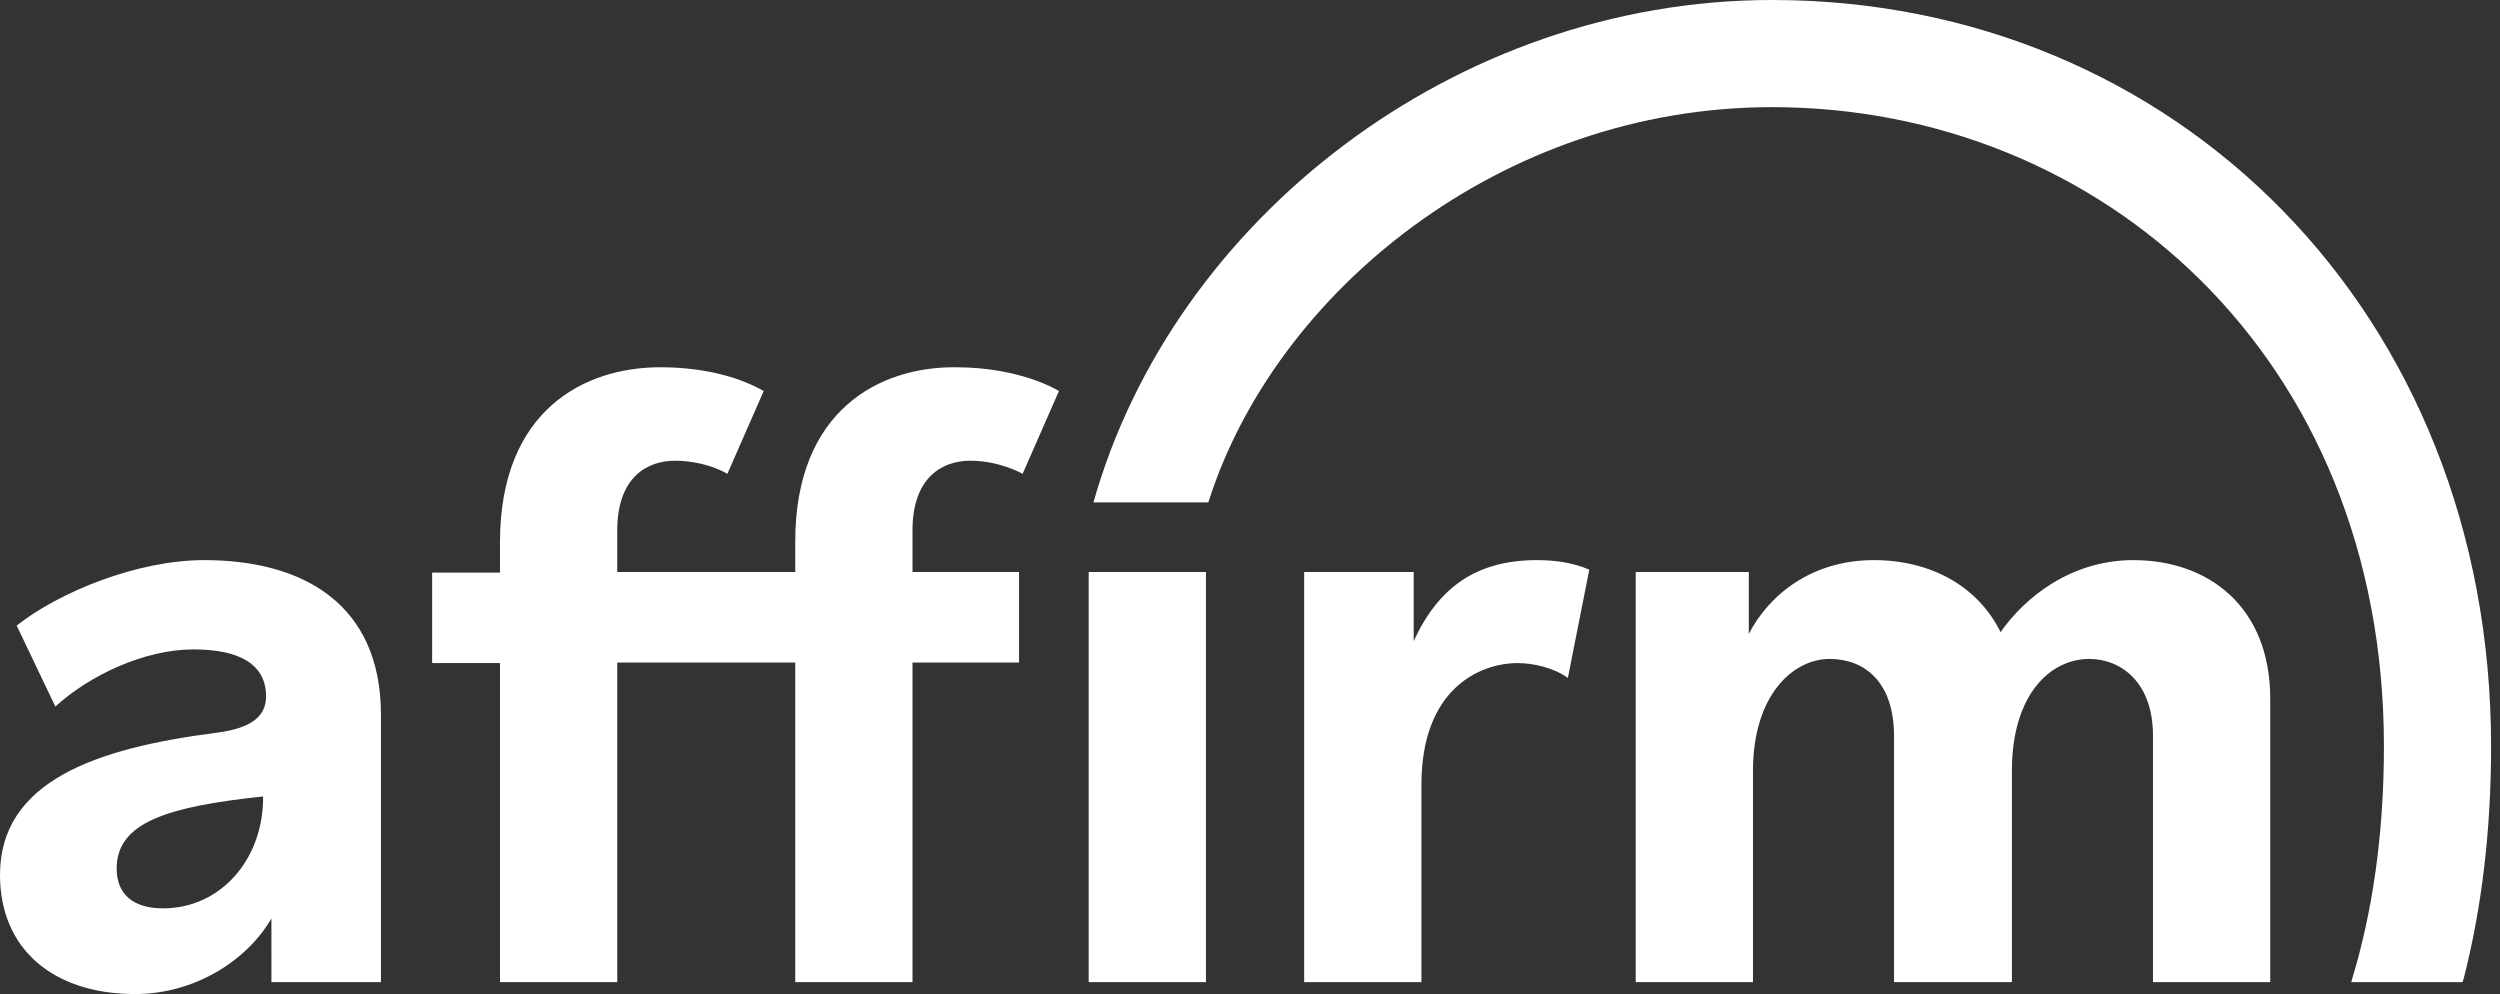
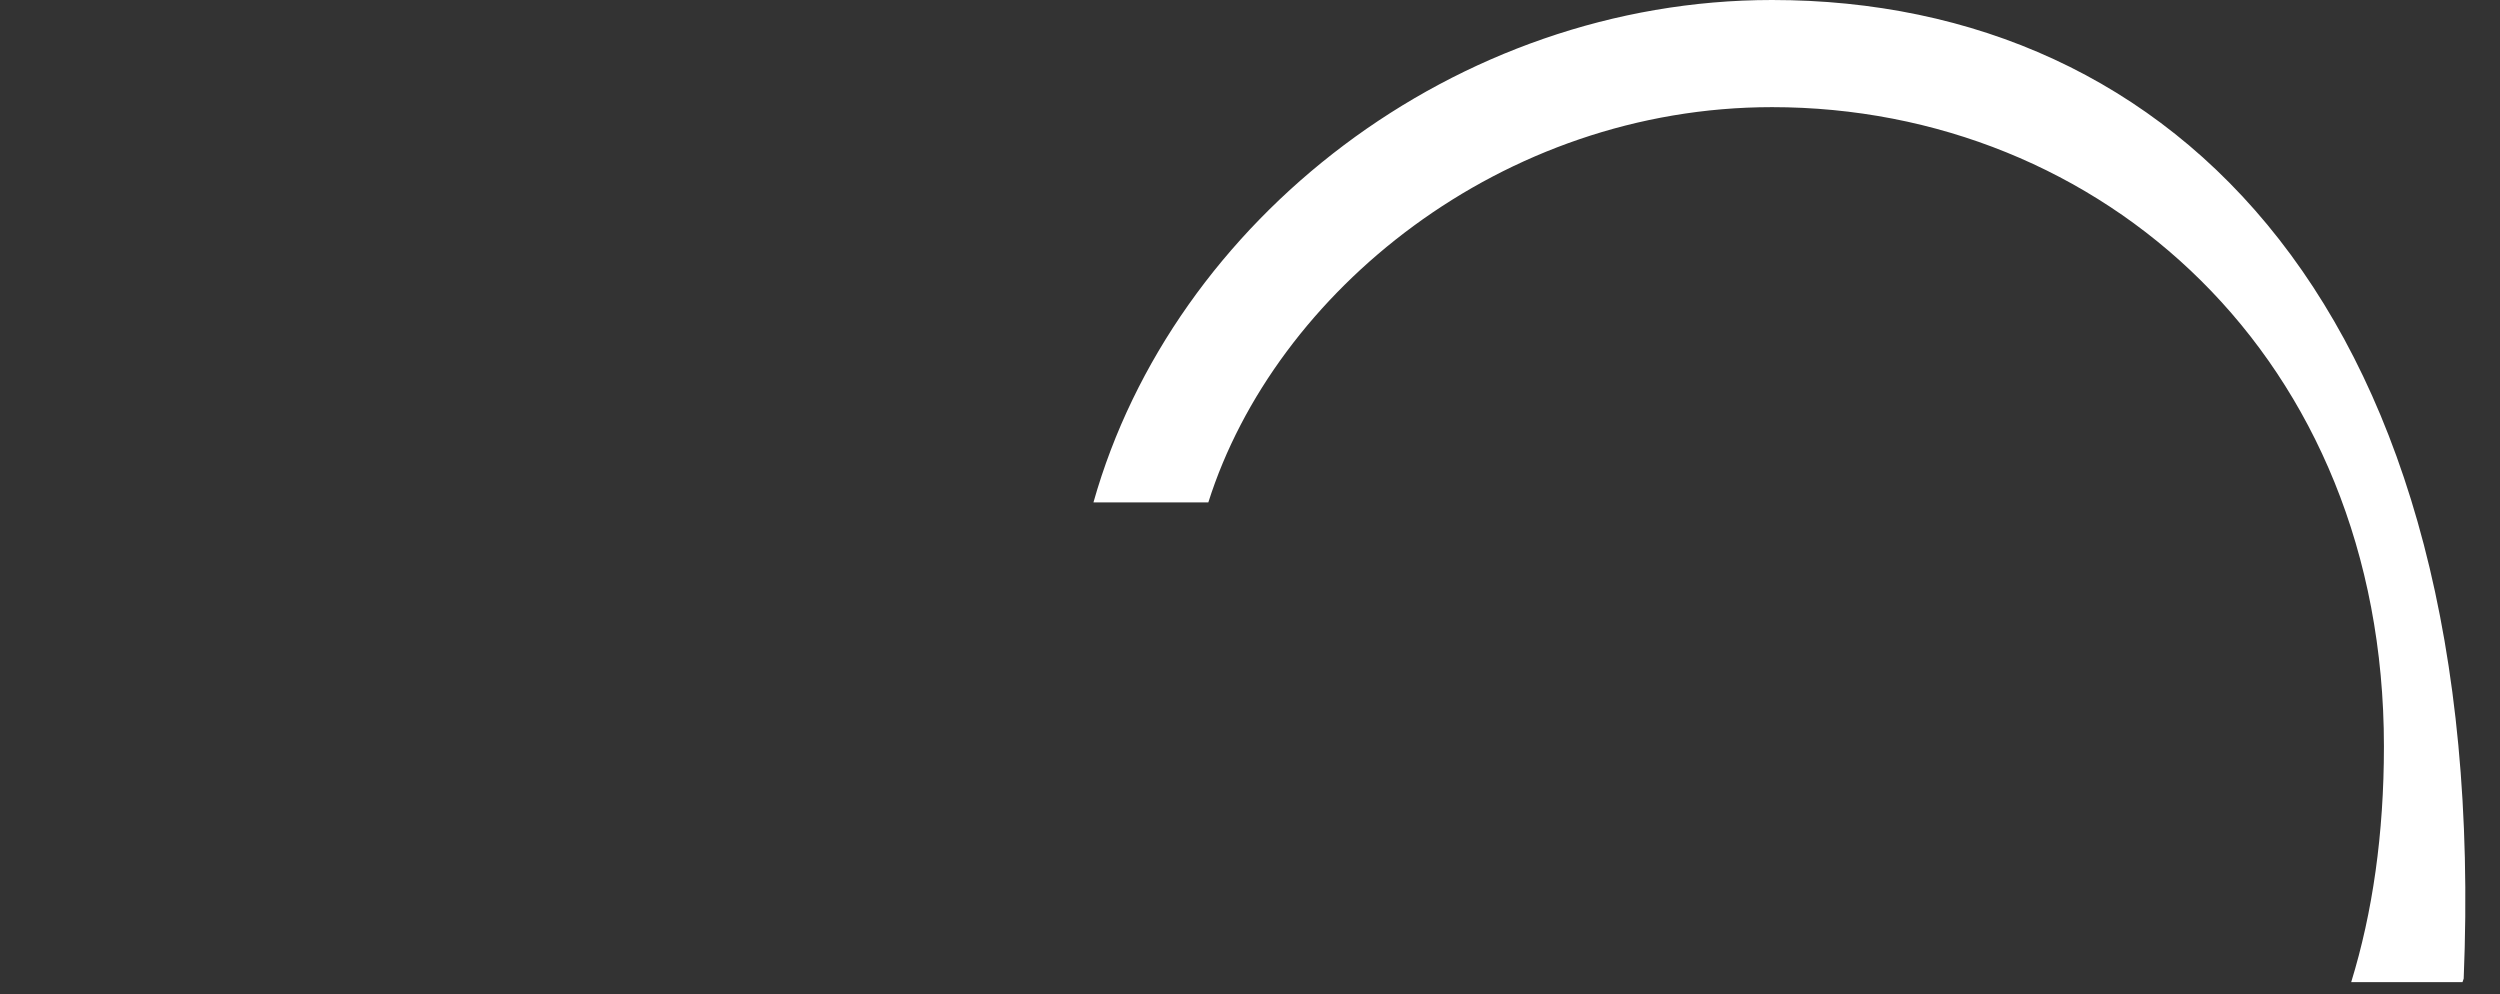
<svg xmlns="http://www.w3.org/2000/svg" version="1.1" id="Layer_1" x="0px" y="0px" viewBox="0 0 420 167" style="enable-background:new 0 0 420 167;" xml:space="preserve">
  <rect x="0" y="0" width="420" height="167" fill="#333333" stroke="none" />
  <style type="text/css">
	.st0{fill-rule:evenodd;clip-rule:evenodd;fill:#FFFFFF;}
</style>
  <g>
    <g>
-       <path class="st0" d="M34.3,94.1c-11.3,0-24.4,5.4-31.5,11l6.5,13.6c5.7-5.2,14.9-9.6,23.2-9.6c7.9,0,12.2,2.6,12.2,7.9    c0,3.6-2.9,5.4-8.3,6.1C16,125.7,0,131.3,0,147c0,12.4,8.9,20,22.7,20c9.9,0,18.7-5.5,22.9-12.7V165H64v-44.9    C64,101.6,51.1,94.1,34.3,94.1z M27.4,152.6c-5.2,0-7.8-2.5-7.8-6.7c0-7.8,8.7-10.4,24.6-12.1C44.3,144.2,37.2,152.6,27.4,152.6z     M237.5,107.7V96.1h-18.4V165h19.7v-33.2c0-15.8,9.5-20.4,16.2-20.4c2.6,0,6.1,0.8,8.4,2.5l3.6-18.2c-3-1.3-6.2-1.6-8.8-1.6    C248.1,94.1,241.7,98.6,237.5,107.7L237.5,107.7z M358.4,94.1c-10.4,0-18.2,6.2-22.3,12.1c-3.8-7.7-11.7-12.1-21.3-12.1    c-10.4,0-17.6,5.8-21,12.4V96.1h-19V165h19.7v-35.5c0-12.7,6.7-18.8,12.9-18.8c5.6,0,10.8,3.6,10.8,13V165H338v-35.5    c0-12.9,6.5-18.8,13-18.8c5.2,0,10.7,3.8,10.7,12.9V165h19.7v-47.6C381.4,101.9,371,94.1,358.4,94.1L358.4,94.1z M133.6,91v5.1    h-29.9v-7c0-9.1,5.2-11.7,9.7-11.7c2.6,0,6,0.6,8.8,2.2l6.1-13.9c-3.6-2.1-9.5-4-17.4-4C98.3,61.7,84,68.8,84,91.1v5.1H72.6v15.2    H84V165h19.7v-53.7h29.9V165h19.7v-53.7h17.9V96.1h-17.9v-7c0-9.1,5.2-11.7,9.7-11.7c5,0,8.8,2.2,8.8,2.2l6.1-13.9    c0,0-6.2-4-17.4-4C148,61.6,133.6,68.7,133.6,91z M182.9,96.1h19.7V165h-19.7V96.1z" />
-     </g>
-     <path class="st0" d="M297.7,0c-53.2,0-100.6,36.9-114,84.4H203C214.2,49,252.3,18,297.7,18c55.2,0,102.8,42,102.8,107.4   c0,14.7-1.9,27.9-5.5,39.6h18.7l0.2-0.6c3.1-12.1,4.6-25.2,4.6-39C418.5,52.5,365.4,0,297.7,0" />
+       </g>
+     <path class="st0" d="M297.7,0c-53.2,0-100.6,36.9-114,84.4H203C214.2,49,252.3,18,297.7,18c55.2,0,102.8,42,102.8,107.4   c0,14.7-1.9,27.9-5.5,39.6h18.7l0.2-0.6C418.5,52.5,365.4,0,297.7,0" />
  </g>
</svg>